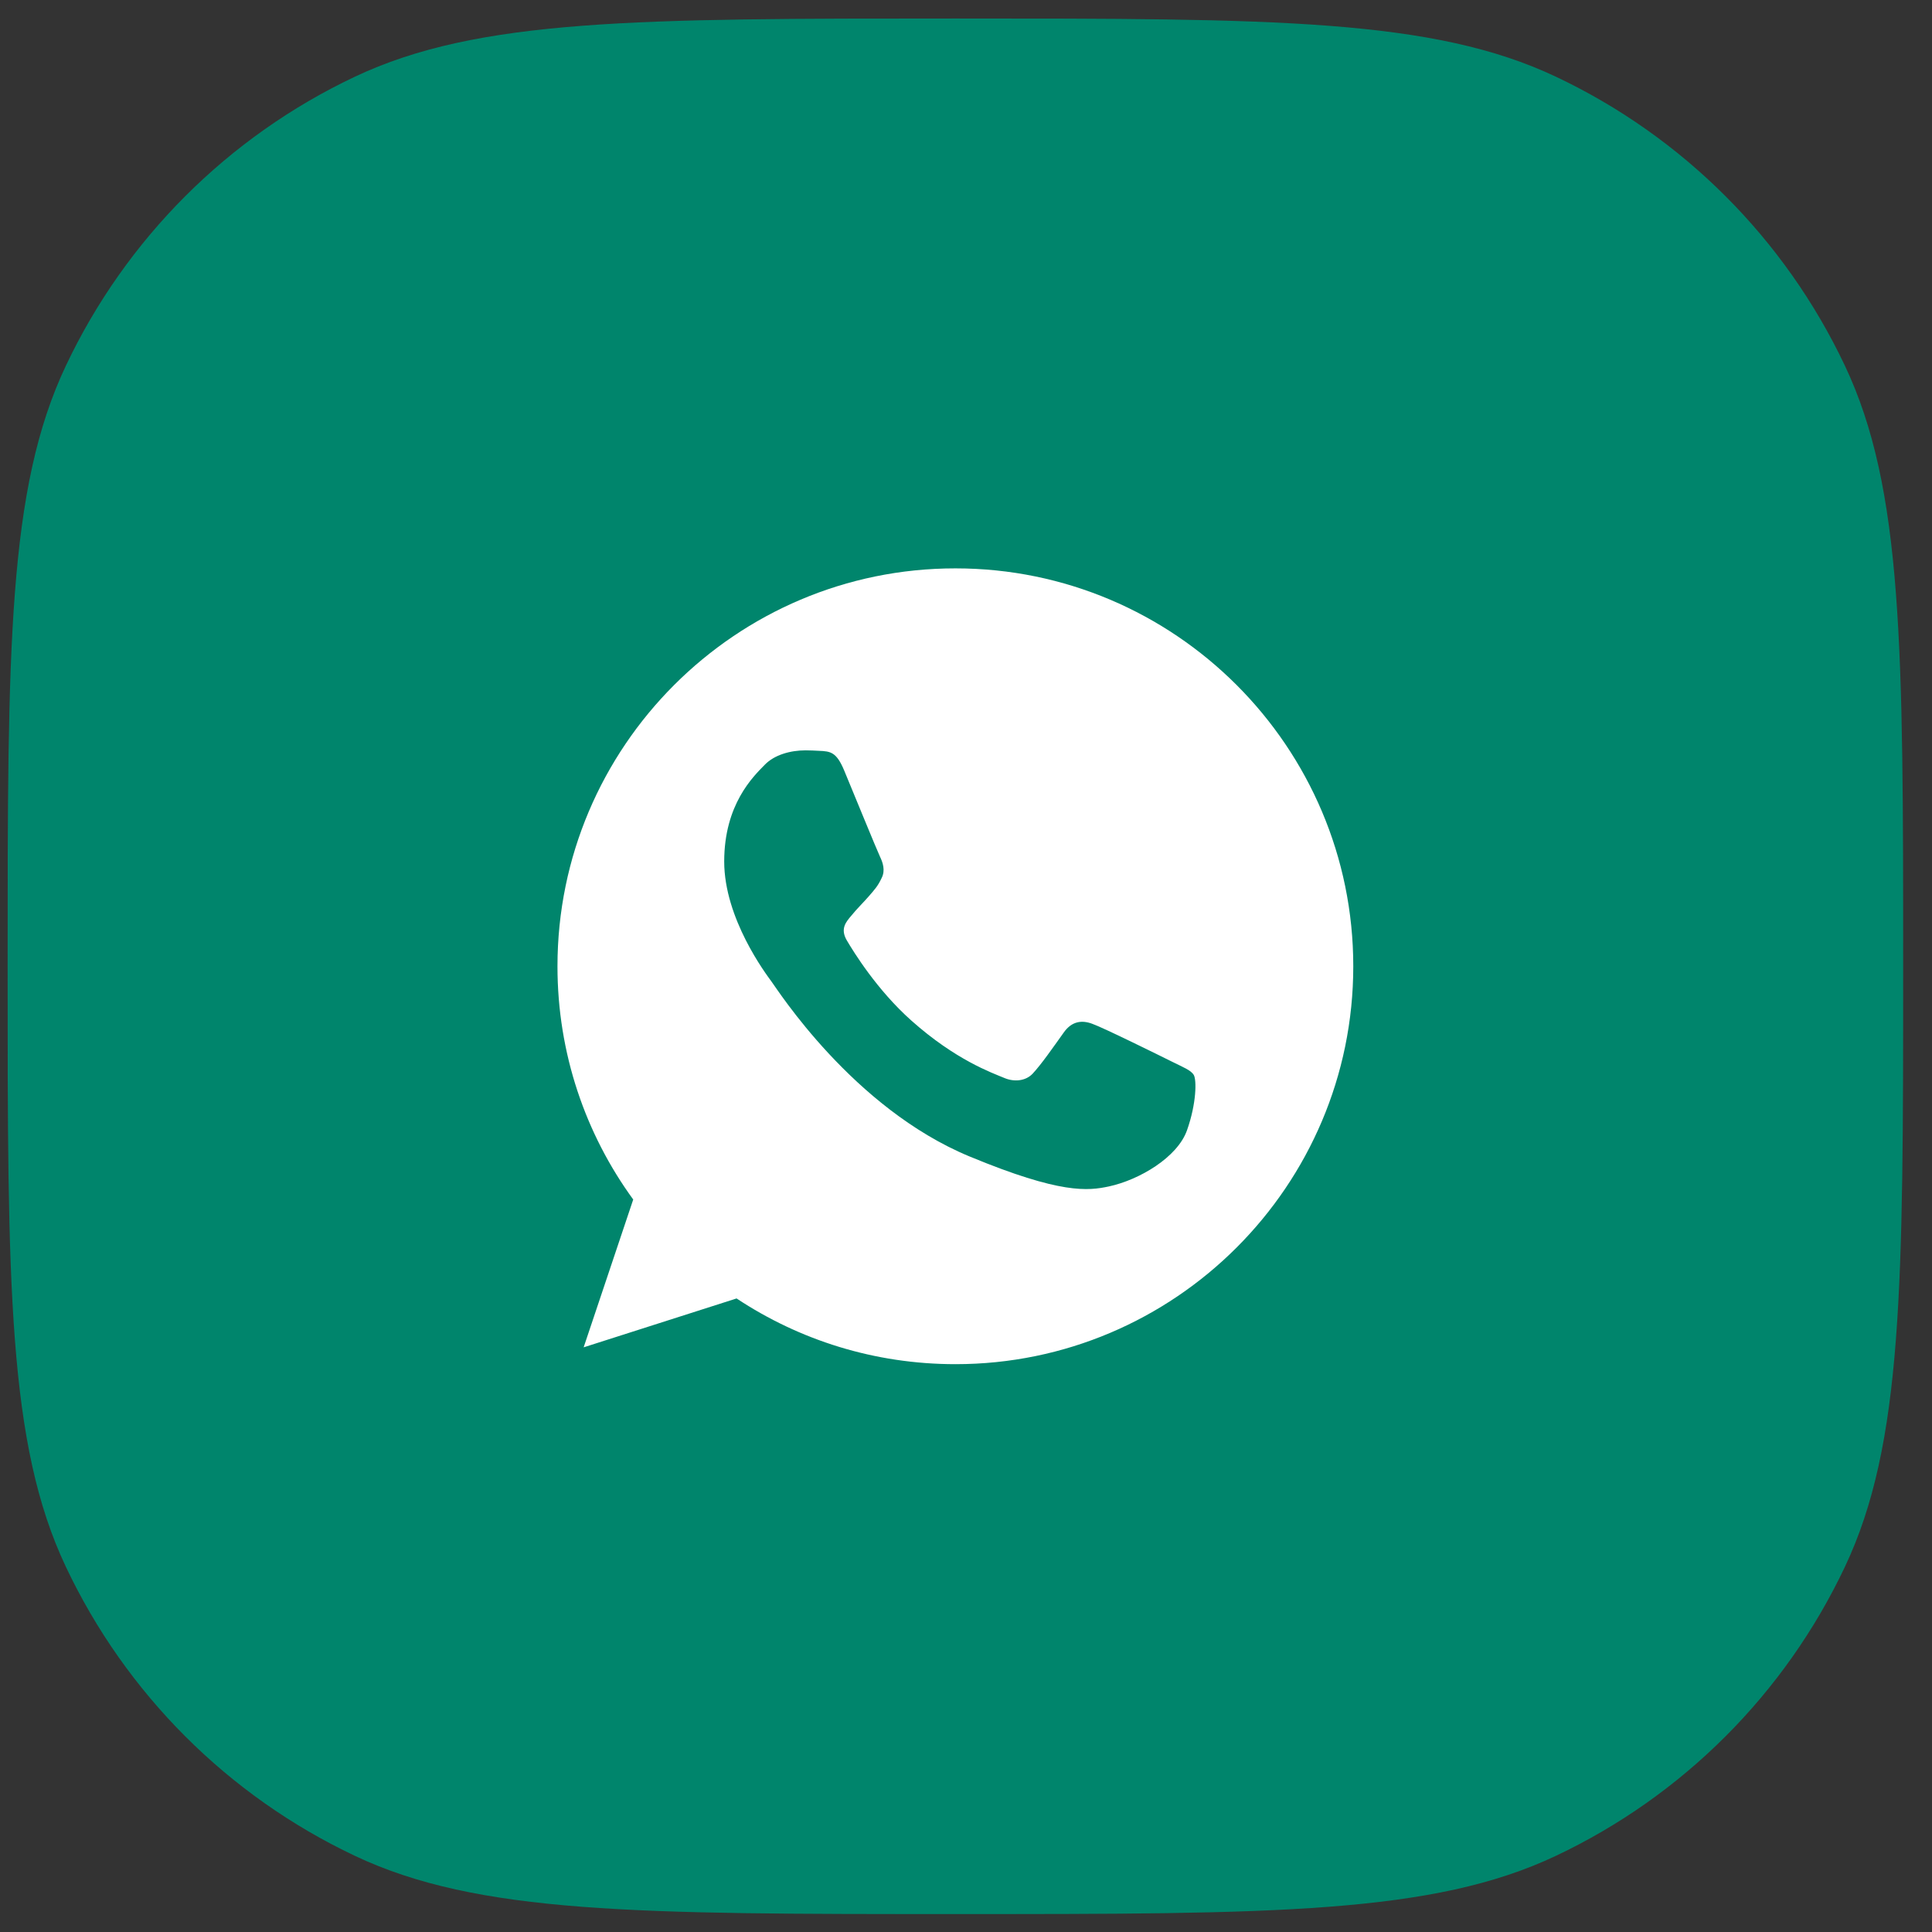
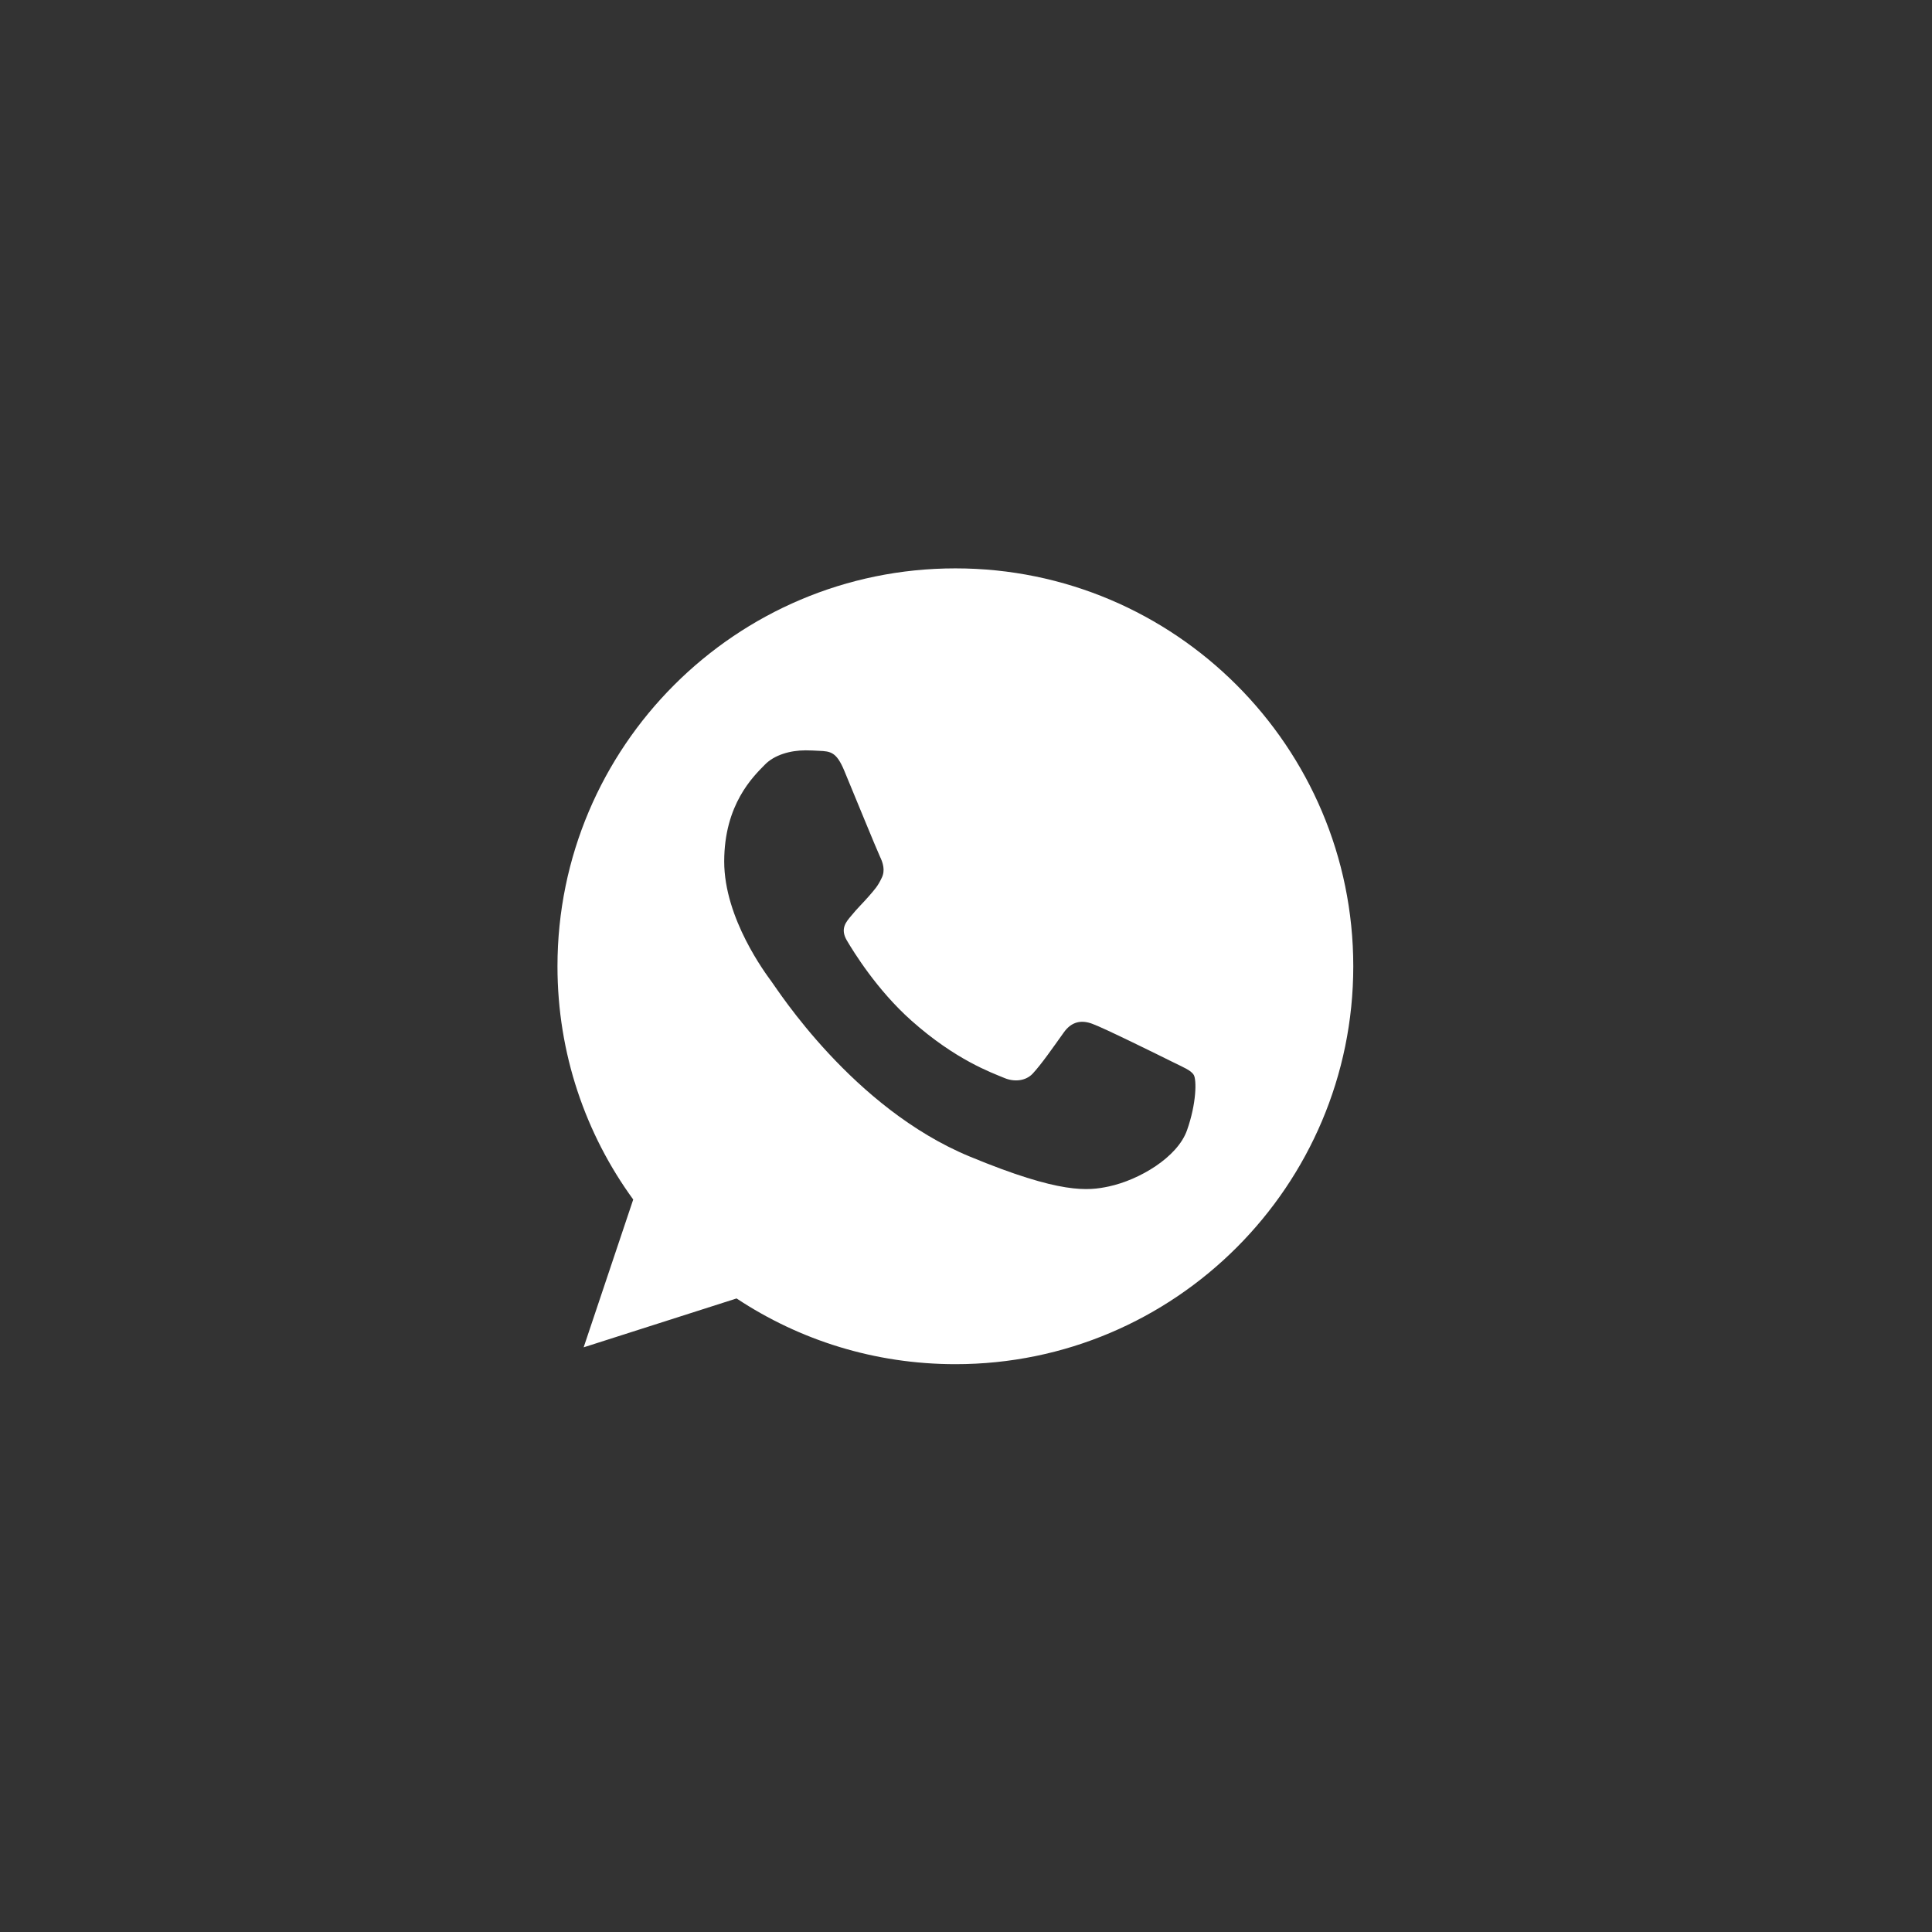
<svg xmlns="http://www.w3.org/2000/svg" width="53" height="53" viewBox="0 0 53 53" fill="none">
  <rect x="0" y="0" width="53" height="53" fill="#333333" stroke="none" />
-   <path d="M0.209 26.508C0.209 17.777 0.209 13.411 1.807 10.033C3.453 6.553 6.254 3.751 9.734 2.105C13.112 0.508 17.478 0.508 26.209 0.508C34.94 0.508 39.306 0.508 42.684 2.105C46.164 3.751 48.965 6.553 50.611 10.033C52.209 13.411 52.209 17.777 52.209 26.508C52.209 35.239 52.209 39.604 50.611 42.982C48.965 46.462 46.164 49.264 42.684 50.91C39.306 52.508 34.94 52.508 26.209 52.508C17.478 52.508 13.112 52.508 9.734 50.91C6.254 49.264 3.453 46.462 1.807 42.982C0.209 39.604 0.209 35.239 0.209 26.508Z" fill="#00856C" />
  <path d="M26.212 15.592H26.206C20.187 15.592 15.293 20.488 15.293 26.508C15.293 28.895 16.062 31.109 17.371 32.906L16.011 36.961L20.206 35.62C21.933 36.763 23.991 37.423 26.212 37.423C32.23 37.423 37.124 32.526 37.124 26.508C37.124 20.489 32.23 15.592 26.212 15.592ZM32.563 31.006C32.3 31.75 31.255 32.367 30.421 32.547C29.851 32.668 29.105 32.765 26.598 31.725C23.39 30.396 21.324 27.137 21.163 26.925C21.009 26.714 19.867 25.199 19.867 23.633C19.867 22.066 20.662 21.303 20.983 20.976C21.246 20.707 21.681 20.584 22.099 20.584C22.234 20.584 22.355 20.591 22.465 20.597C22.785 20.61 22.946 20.629 23.158 21.136C23.421 21.77 24.062 23.337 24.139 23.497C24.217 23.659 24.294 23.877 24.185 24.088C24.083 24.307 23.993 24.404 23.832 24.589C23.671 24.775 23.518 24.917 23.357 25.116C23.21 25.289 23.043 25.475 23.229 25.795C23.414 26.109 24.056 27.156 25 27.996C26.218 29.081 27.206 29.427 27.56 29.575C27.823 29.684 28.137 29.658 28.329 29.453C28.573 29.19 28.875 28.753 29.182 28.324C29.4 28.015 29.676 27.977 29.965 28.086C30.26 28.189 31.819 28.959 32.14 29.119C32.461 29.28 32.672 29.357 32.75 29.492C32.826 29.627 32.826 30.261 32.563 31.006Z" fill="white" />
</svg>